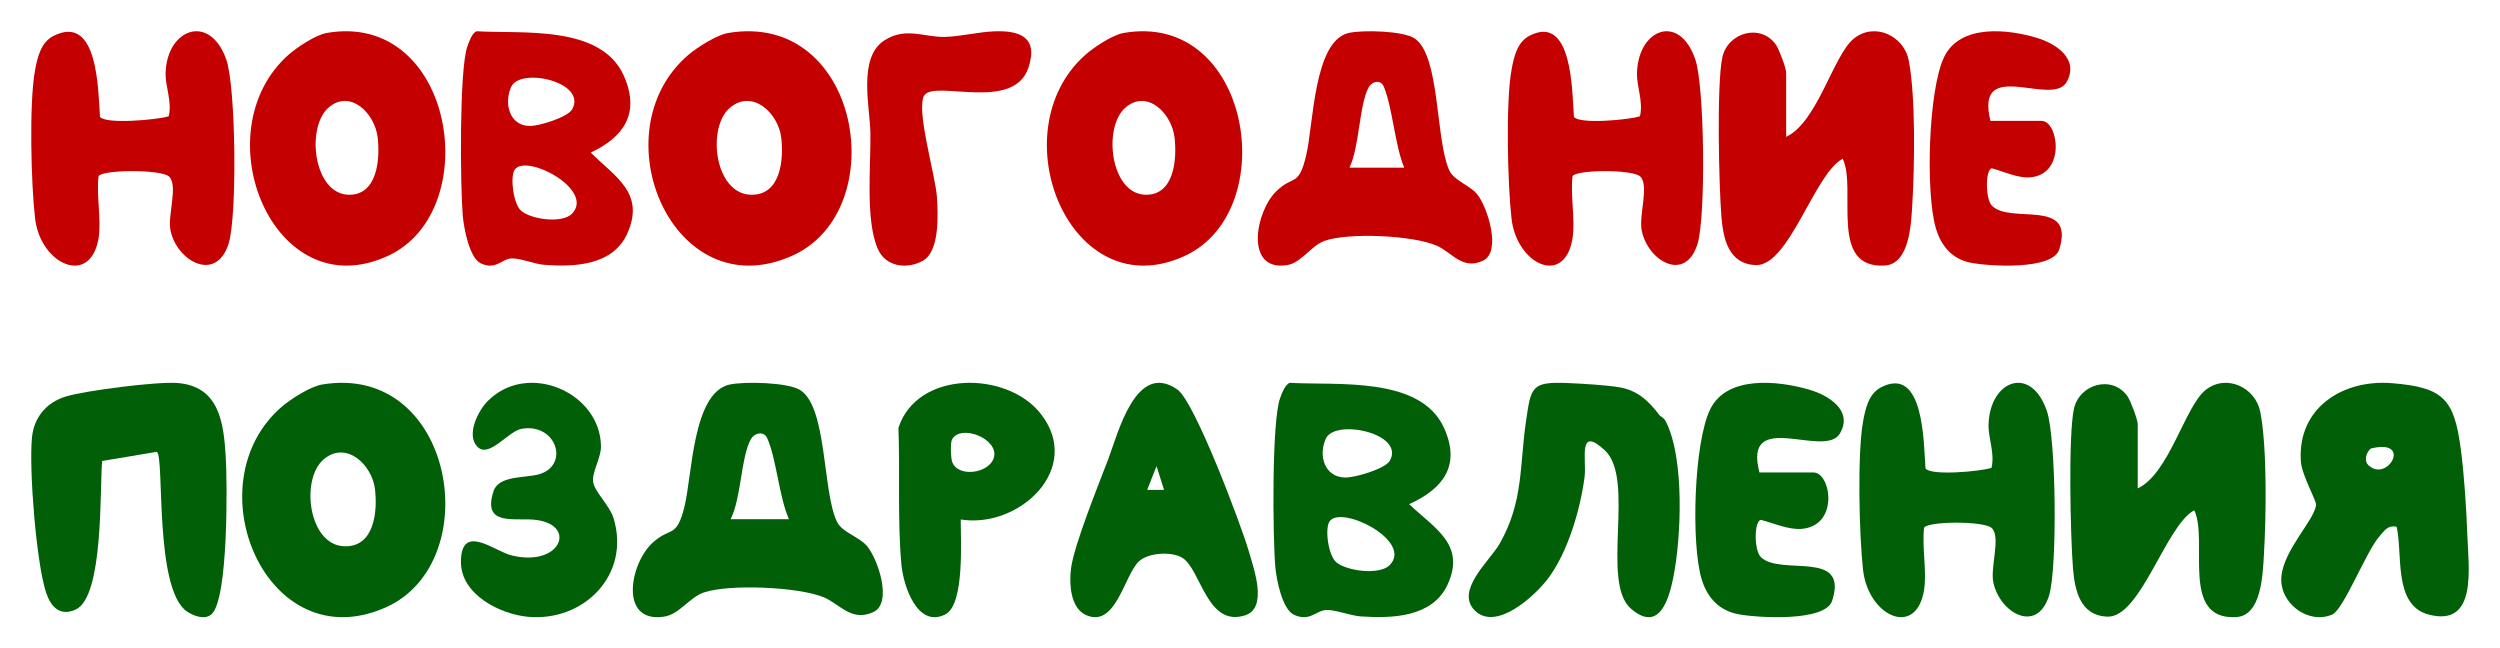
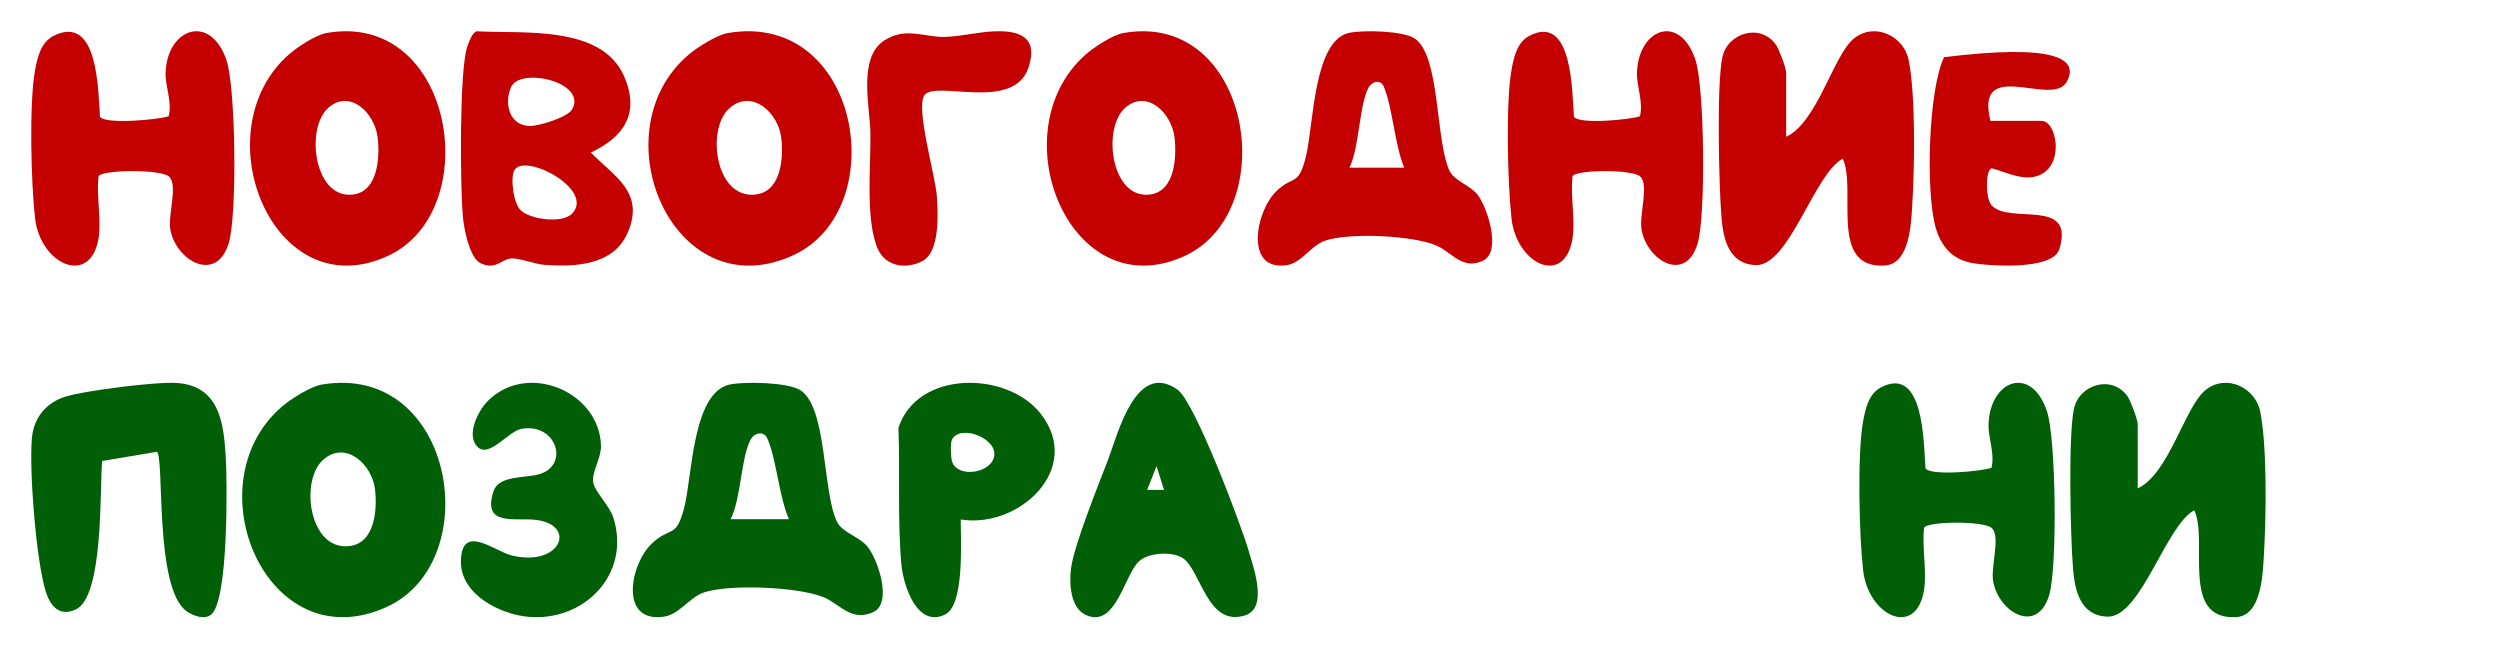
<svg xmlns="http://www.w3.org/2000/svg" width="320" height="83" viewBox="0 0 320 83" fill="none">
  <g filter="url(#filter0_d_788_531)">
-     <path d="M225.208 56.474H232.12C234.388 56.474 235.462 63.365 230.537 63.701C228.917 63.813 226.958 62.949 225.394 62.541C224.505 62.693 224.521 66.446 225.382 67.302C227.894 69.791 236.679 66.238 234.514 72.904C233.629 75.634 224.872 75.077 222.503 74.621C220.133 74.165 218.569 72.616 217.818 70.163C216.428 65.61 216.815 52.529 218.94 48.319C221.108 44.025 227.622 44.73 231.536 45.862C233.977 46.566 237.263 48.507 235.502 51.496C233.57 54.778 223.056 48.183 225.208 56.474Z" fill="#005F07" />
-     <path d="M165.097 45C171.09 45.356 181.778 44.113 184.816 50.736C187.05 55.605 184.677 58.59 180.372 60.53C183.522 63.572 187.671 65.638 185.298 70.815C183.367 75.028 178.158 75.173 174.196 74.902C172.874 74.813 170.943 74.039 169.788 74.076C168.47 74.116 167.657 75.631 165.635 74.695C164.129 73.999 163.389 70.199 163.245 68.624C162.907 64.852 162.768 49.922 163.851 46.973C164.074 46.365 164.476 45.215 165.097 45ZM177.891 54.985C179.906 51.489 170.903 49.541 169.708 52.141C168.733 54.268 169.497 57.091 172.201 57.124C173.487 57.14 177.306 55.998 177.891 54.985ZM177.879 68.336C180.926 65.249 171.659 60.583 170.186 62.734C169.553 63.661 170.015 67.117 171.054 67.979C172.396 69.097 176.585 69.644 177.879 68.336Z" fill="#005F07" />
    <path d="M145.784 67.853C143.89 69.628 142.838 76.424 139.019 74.732C137 73.838 136.84 70.691 137.09 68.763C137.485 65.724 140.607 58.059 141.848 54.799C143.088 51.54 145.396 42.083 150.741 45.888C152.932 47.447 158.898 63.258 159.861 66.61C160.483 68.779 162.321 73.818 159.375 74.764C154.454 76.343 153.722 68.787 151.292 67.371C149.896 66.558 146.961 66.746 145.784 67.853ZM148.037 55.665L146.84 58.704H149L148.037 55.665Z" fill="#005F07" />
    <path d="M93.392 45.223C95.257 44.812 100.859 44.925 102.441 45.94C105.896 48.16 105.257 58.826 107.117 62.759C107.773 64.145 109.916 64.669 110.962 65.878C112.349 67.486 114.297 73.188 111.789 74.344C108.982 75.642 107.503 73.304 105.435 72.45C102.192 71.108 93.355 70.738 90.099 71.834C88.26 72.45 86.956 74.65 84.975 74.936C79.19 75.775 80.639 68.098 83.538 65.467C85.863 63.356 86.565 64.955 87.591 60.938C88.617 56.92 88.617 46.267 93.4 45.219L93.392 45.223ZM93.513 62.461H100.988C99.709 59.584 99.376 54.668 98.197 52.077C97.761 51.122 96.548 51.4 96.083 52.262C94.821 54.616 94.883 59.797 93.513 62.461Z" fill="#005F07" />
    <path d="M41.203 45.222C58.141 42.364 62.375 67.92 49.408 73.731C34.134 80.581 24.574 57.925 36.095 48.039C37.232 47.062 39.752 45.463 41.203 45.222ZM41.428 54.797C38.448 57.327 39.464 65.731 44.037 65.922C47.904 66.084 48.338 61.518 48 58.623C47.632 55.499 44.321 52.342 41.428 54.797Z" fill="#005F07" />
-     <path d="M254.776 11.474H261.325C263.473 11.474 264.49 18.365 259.824 18.701C258.29 18.813 256.434 17.949 254.952 17.541C254.11 17.693 254.125 21.446 254.941 22.302C257.321 24.791 265.643 21.238 263.592 27.904C262.754 30.634 254.458 30.077 252.213 29.621C249.968 29.165 248.486 27.616 247.775 25.163C246.458 20.61 246.825 7.529 248.838 3.319C250.892 -0.975 257.063 -0.27 260.771 0.862C263.083 1.566 266.197 3.507 264.528 6.496C262.698 9.778 252.737 3.183 254.776 11.474Z" fill="#C50000" />
+     <path d="M254.776 11.474H261.325C263.473 11.474 264.49 18.365 259.824 18.701C258.29 18.813 256.434 17.949 254.952 17.541C254.11 17.693 254.125 21.446 254.941 22.302C257.321 24.791 265.643 21.238 263.592 27.904C262.754 30.634 254.458 30.077 252.213 29.621C249.968 29.165 248.486 27.616 247.775 25.163C246.458 20.61 246.825 7.529 248.838 3.319C263.083 1.566 266.197 3.507 264.528 6.496C262.698 9.778 252.737 3.183 254.776 11.474Z" fill="#C50000" />
    <path d="M172.618 0.223C174.366 -0.188 179.618 -0.075 181.101 0.94C184.34 3.16 183.741 13.826 185.485 17.759C186.1 19.145 188.109 19.669 189.09 20.878C190.39 22.486 192.216 28.188 189.864 29.344C187.233 30.642 185.847 28.304 183.908 27.45C180.867 26.108 172.583 25.738 169.53 26.834C167.806 27.45 166.583 29.65 164.726 29.936C159.303 30.774 160.662 23.098 163.379 20.467C165.559 18.356 166.217 19.955 167.179 15.938C168.141 11.921 168.141 1.266 172.626 0.219L172.618 0.223ZM172.731 17.461H179.738C178.539 14.584 178.228 9.668 177.122 7.077C176.713 6.122 175.577 6.4 175.141 7.262C173.957 9.616 174.015 14.797 172.731 17.461Z" fill="#C50000" />
    <path d="M127.215 0.014C130.328 -0.119 132.98 0.622 131.647 4.648C129.762 10.339 119.779 6.245 118.341 8.162C117.143 9.759 119.752 18.503 119.923 21.178C120.07 23.456 120.299 28.199 118.101 29.395C116.104 30.477 113.386 30.189 112.363 27.867C110.754 24.206 111.471 17.226 111.413 13.051C111.366 9.715 109.765 3.375 113.2 1.17C115.93 -0.581 118.252 0.768 120.904 0.724C122.854 0.691 125.219 0.095 127.211 0.014H127.215Z" fill="#C50000" />
    <path d="M61.006 1.57888e-07C66.738 0.356 76.961 -0.887 79.868 5.736C82.004 10.605 79.734 13.59 75.617 15.53C78.63 18.572 82.599 20.638 80.328 25.815C78.481 30.028 73.499 30.173 69.709 29.902C68.445 29.813 66.597 29.039 65.493 29.076C64.232 29.116 63.455 30.631 61.52 29.695C60.08 28.999 59.372 25.199 59.235 23.623C58.911 19.852 58.778 4.922 59.814 1.973C60.027 1.365 60.412 0.215 61.006 1.57888e-07ZM73.244 9.985C75.171 6.489 66.559 4.541 65.417 7.141C64.483 9.268 65.215 12.091 67.801 12.124C69.031 12.14 72.684 10.998 73.244 9.985ZM73.233 23.336C76.146 20.249 67.283 15.583 65.874 17.734C65.268 18.661 65.71 22.117 66.704 22.979C67.988 24.097 71.995 24.644 73.233 23.336Z" fill="#C50000" />
    <path d="M273.632 58.514C277.676 56.605 279.665 47.999 282.336 45.902C285.006 43.805 288.711 45.621 289.315 48.713C290.216 53.329 290.067 62.299 289.774 67.151C289.629 69.565 289.455 74.798 286.247 74.987C278.999 75.42 282.716 65.17 280.868 61.317C277.238 63.213 274.004 75.087 269.742 74.93C266.231 74.802 265.57 71.522 265.343 68.743C265.02 64.741 264.722 51.861 265.454 48.368C266.124 45.16 270.354 43.937 272.326 46.732C272.723 47.298 273.628 49.74 273.628 50.281V58.502L273.632 58.514Z" fill="#005F07" />
    <path d="M61.093 53.174C59.645 51.649 61.189 48.567 62.455 47.307C67.596 42.192 76.814 46.229 76.925 53.094C76.949 54.647 75.707 56.502 75.93 57.746C76.153 58.989 78.047 60.736 78.529 62.305C80.762 69.581 74.716 75.593 67.608 74.953C64.034 74.631 59.016 72.12 59 67.963C58.98 62.844 63.29 66.547 65.447 67.082C71.707 68.639 73.892 63.295 68.723 62.563C66.024 62.181 61.666 63.517 63.167 58.881C63.831 56.82 67.23 57.211 68.977 56.712C72.945 55.581 71.254 50.14 66.793 50.88C65.053 51.166 62.582 54.732 61.097 53.174H61.093Z" fill="#005F07" />
    <path d="M20.084 53.83L13.074 55.005C12.754 58.527 13.293 72.367 9.698 74.014C7.645 74.953 6.49 73.642 5.895 71.835C4.641 68.025 3.698 56.065 4.09 52.015C4.341 49.417 5.939 47.514 8.42 46.754C10.9 45.995 20.088 44.819 22.701 45.023C28.017 45.435 28.625 49.992 28.892 54.414C29.096 57.752 29.24 72.667 27.079 74.621C26.216 75.401 24.71 74.829 23.871 74.226C19.729 71.231 21.075 54.542 20.08 53.826L20.084 53.83Z" fill="#005F07" />
    <path d="M228.632 13.514C232.676 11.605 234.665 2.999 237.336 0.902C240.006 -1.195 243.711 0.621 244.315 3.713C245.216 8.329 245.067 17.299 244.774 22.151C244.629 24.565 244.455 29.798 241.247 29.987C233.999 30.42 237.716 20.17 235.868 16.317C232.238 18.213 229.004 30.087 224.742 29.93C221.231 29.802 220.57 26.522 220.343 23.743C220.02 19.741 219.722 6.861 220.454 3.368C221.124 0.16 225.354 -1.063 227.326 1.732C227.723 2.298 228.628 4.74 228.628 5.281V13.502L228.632 13.514Z" fill="#C50000" />
    <path d="M201.282 26.52C200.257 32.732 194.14 29.846 193.475 23.98C192.979 19.634 192.718 9.123 193.475 4.944C193.768 3.339 194.177 1.41 195.756 0.587C201.311 -2.311 201.22 7.78 201.464 10.957C202.166 11.942 208.622 11.327 209.915 10.882C210.362 9.003 209.49 7.123 209.535 5.339C209.688 -0.307 214.966 -2.382 217.007 3.63C218.185 7.098 218.363 23.772 217.28 27.231C215.718 32.237 210.911 29.398 210.139 25.501C209.754 23.555 211.11 19.768 209.969 18.608C208.99 17.614 201.278 17.718 201.278 18.62C201.001 21.04 201.658 24.217 201.278 26.52H201.282Z" fill="#C50000" />
    <path d="M246.282 71.52C245.257 77.732 239.14 74.847 238.475 68.98C237.979 64.635 237.718 54.123 238.475 49.944C238.768 48.339 239.177 46.41 240.756 45.587C246.311 42.689 246.22 52.78 246.464 55.957C247.166 56.942 253.622 56.327 254.915 55.882C255.362 54.003 254.49 52.123 254.535 50.339C254.688 44.693 259.966 42.618 262.007 48.63C263.185 52.098 263.363 68.772 262.28 72.231C260.718 77.237 255.911 74.397 255.139 70.501C254.754 68.555 256.11 64.768 254.969 63.608C253.99 62.614 246.278 62.718 246.278 63.62C246.001 66.04 246.658 69.217 246.278 71.52H246.282Z" fill="#005F07" />
    <path d="M41.81 0.222C58.097 -2.636 62.168 22.92 49.7 28.731C35.014 35.581 25.821 12.925 36.899 3.039C37.992 2.062 40.416 0.463 41.81 0.222ZM42.027 9.797C39.161 12.327 40.138 20.731 44.535 20.922C48.253 21.084 48.671 16.518 48.346 13.623C47.992 10.499 44.809 7.342 42.027 9.797Z" fill="#C50000" />
-     <path d="M212.357 49.078C212.585 49.377 212.944 49.381 213.274 50.047C215.615 54.769 215.218 64.8 214.17 69.981C213.583 72.875 212.319 76.97 208.773 73.924C204.835 70.541 209.365 57.335 205.435 53.661C201.91 50.363 203.098 54.879 202.831 56.998C202.307 61.151 200.685 66.683 198.162 70.036C196.492 72.256 191.463 76.915 188.733 74.101C186.253 71.544 190.762 67.715 191.979 65.554C195.013 60.174 194.493 55.662 195.326 49.933C195.968 45.544 195.998 44.844 200.579 45.026C202.345 45.093 205.574 45.291 207.222 45.56C209.589 45.948 210.992 47.292 212.361 49.074L212.357 49.078Z" fill="#005F07" />
    <path d="M122.978 62.495C122.946 64.997 123.518 73.403 120.981 74.654C117.362 76.439 115.62 70.869 115.38 68.268C114.872 62.715 115.208 56.392 115 50.771C117.378 43.377 128.867 43.445 133.198 48.943C138.734 55.978 130.428 63.694 122.978 62.495ZM121.873 52.225C121.625 52.66 121.697 54.508 121.861 55.054C122.494 57.169 126.657 56.655 127.225 54.54C127.858 52.185 123.014 50.233 121.873 52.225Z" fill="#005F07" />
    <path d="M143.81 0.222C160.097 -2.636 164.168 22.92 151.7 28.731C137.014 35.581 127.821 12.925 138.899 3.039C139.992 2.062 142.416 0.463 143.81 0.222ZM144.027 9.797C141.162 12.327 142.138 20.731 146.535 20.922C150.253 21.084 150.671 16.518 150.346 13.623C149.992 10.499 146.809 7.342 144.027 9.797Z" fill="#C50000" />
    <path d="M93.203 0.222C110.141 -2.636 114.375 22.92 101.408 28.731C86.134 35.581 76.574 12.925 88.095 3.039C89.232 2.062 91.752 0.463 93.203 0.222ZM93.428 9.797C90.448 12.327 91.464 20.731 96.037 20.922C99.903 21.084 100.338 16.518 100 13.623C99.632 10.499 96.321 7.342 93.428 9.797Z" fill="#C50000" />
    <path d="M12.613 26.52C11.547 32.732 5.186 29.846 4.494 23.98C3.978 19.634 3.707 9.123 4.494 4.944C4.799 3.339 5.224 1.41 6.866 0.587C12.643 -2.311 12.549 7.78 12.802 10.957C13.533 11.942 20.247 11.327 21.592 10.882C22.056 9.003 21.149 7.123 21.197 5.339C21.356 -0.307 26.844 -2.382 28.968 3.63C30.193 7.098 30.378 23.772 29.251 27.231C27.627 32.237 22.628 29.398 21.824 25.501C21.424 23.555 22.834 19.768 21.648 18.608C20.629 17.614 12.609 17.718 12.609 18.62C12.321 21.04 13.004 24.217 12.609 26.52H12.613Z" fill="#C50000" />
-     <path d="M306.761 63.419C305.568 63.207 305.198 63.954 304.546 64.681C302.922 66.499 299.98 74.003 298.557 74.644C295.517 76.012 291.71 73.231 292.018 69.799C292.325 66.368 296.186 62.643 296.456 60.662C296.538 60.053 294.618 56.888 294.504 54.984C294.089 48.191 299.882 44.543 306.15 45.046C312.763 45.573 314.125 47.084 314.974 53.416C315.405 56.642 315.704 61.152 315.815 64.424C315.959 68.619 317.165 76.323 310.864 74.664C306.294 73.459 307.578 66.879 306.77 63.419H306.761ZM303.168 55.556C305.604 57.835 308.866 52.092 303.475 53.407C302.868 53.893 302.548 54.976 303.168 55.556Z" fill="#005F07" />
  </g>
  <defs>
    <filter id="filter0_d_788_531" x="0" y="0" width="320" height="83" filterUnits="userSpaceOnUse" color-interpolation-filters="sRGB">
      <feFlood flood-opacity="0" result="BackgroundImageFix" />
      <feColorMatrix in="SourceAlpha" type="matrix" values="0 0 0 0 0 0 0 0 0 0 0 0 0 0 0 0 0 0 127 0" result="hardAlpha" />
      <feOffset dy="4" />
      <feGaussianBlur stdDeviation="2" />
      <feComposite in2="hardAlpha" operator="out" />
      <feColorMatrix type="matrix" values="0 0 0 0 0 0 0 0 0 0 0 0 0 0 0 0 0 0 0.25 0" />
      <feBlend mode="normal" in2="BackgroundImageFix" result="effect1_dropShadow_788_531" />
      <feBlend mode="normal" in="SourceGraphic" in2="effect1_dropShadow_788_531" result="shape" />
    </filter>
  </defs>
</svg>